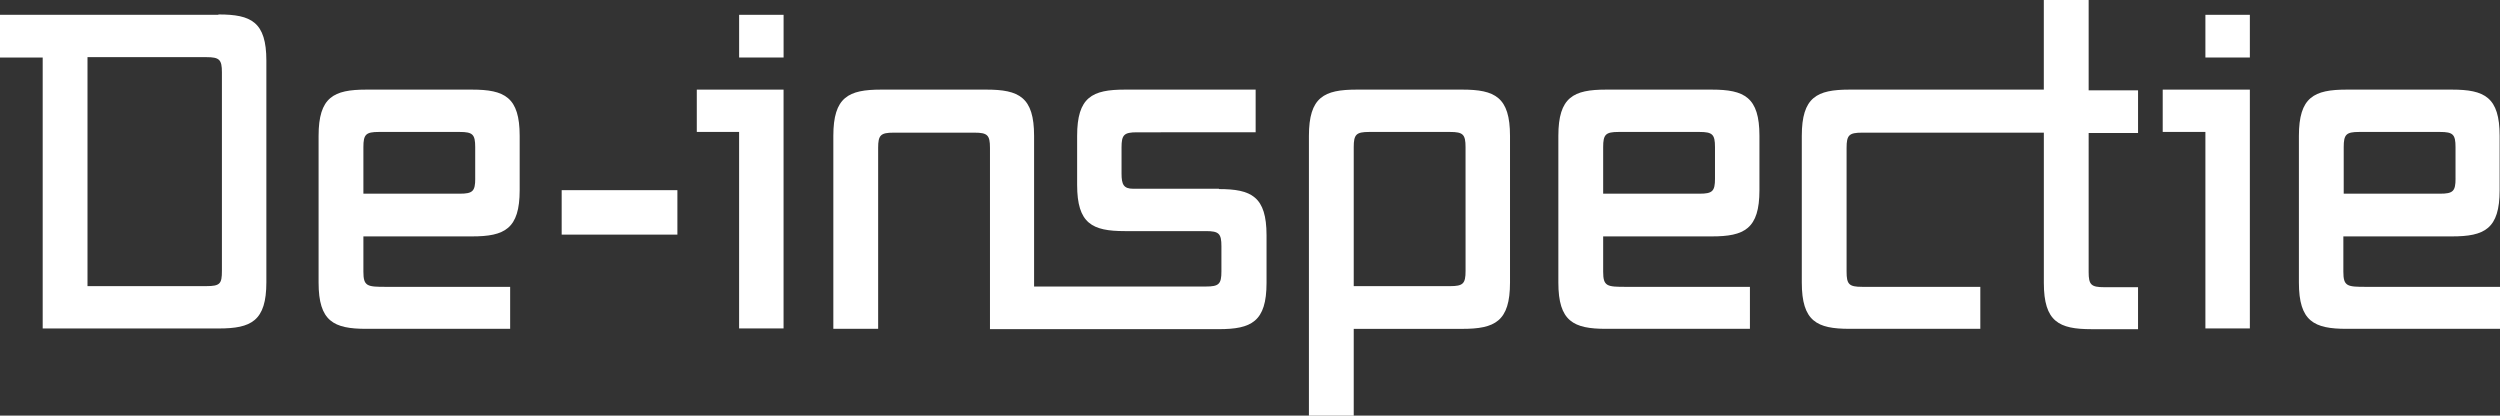
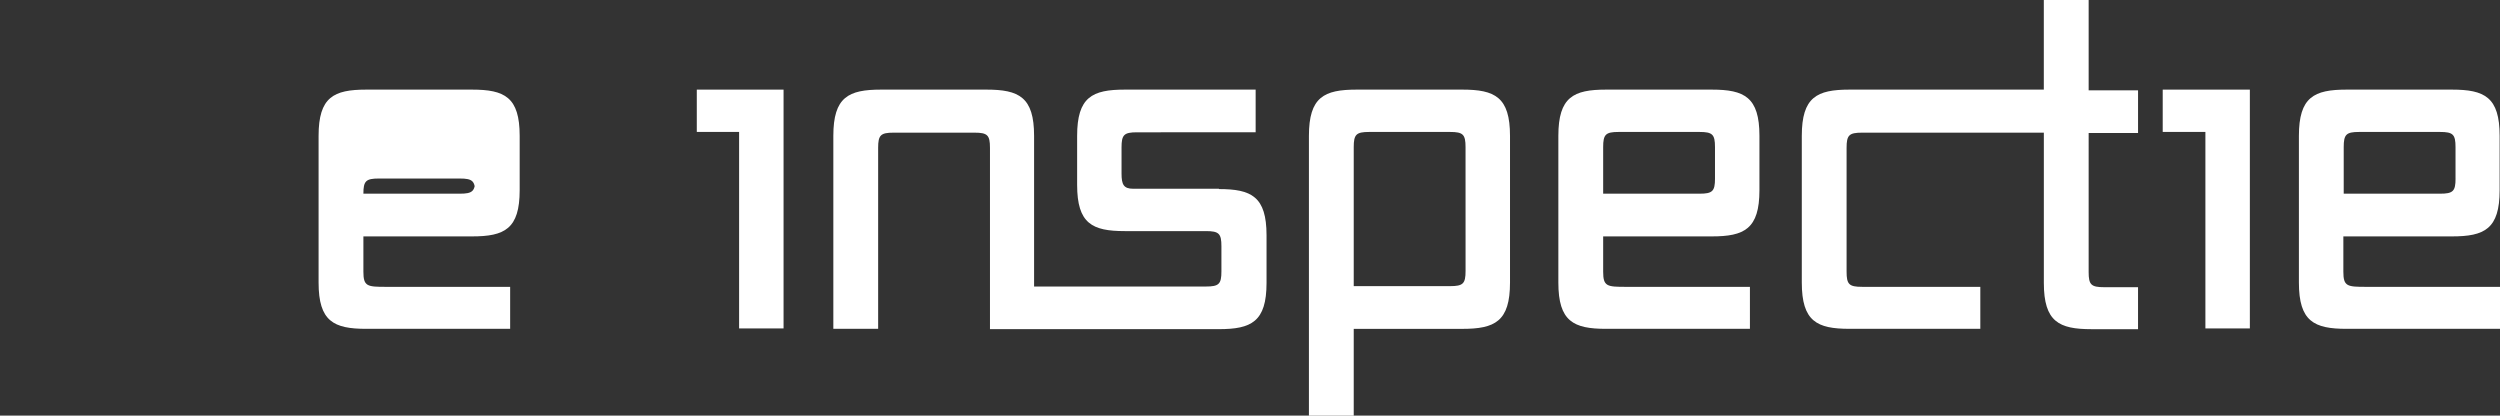
<svg xmlns="http://www.w3.org/2000/svg" width="260" height="43.223" viewBox="0 0 260 43.223">
  <rect x="0" y="0" width="260" height="43.223" fill="#333333" stroke="none" />
  <g id="_NIEUW_PROJECT_kopie" data-name="  NIEUW PROJECT kopie" transform="translate(-75.5 -85.5)">
    <g id="Group_1" data-name="Group 1" transform="translate(108.633 85.5)">
-       <path id="Path_1" data-name="Path 1" d="M181.724,110.9H170.753c-3.376,0-4.953.771-4.953,4.807v15.264c0,4.036,1.578,4.807,4.953,4.807h14.97v-4.366H172.845c-1.981,0-2.385-.037-2.385-1.578v-3.669h11.3c3.376,0,4.953-.771,4.953-4.807v-5.651c0-4.036-1.578-4.807-4.953-4.807Zm.367,9.246c0,1.321-.257,1.578-1.614,1.578H170.46v-4.843c0-1.321.257-1.578,1.614-1.578h8.4c1.358,0,1.614.257,1.614,1.578v3.266h0Z" transform="translate(-165.8 -101.58)" fill="#fff" />
-       <rect id="Rectangle_15" data-name="Rectangle 15" width="12.035" height="4.623" transform="translate(25.281 19.777)" fill="#fff" />
-       <rect id="Rectangle_16" data-name="Rectangle 16" width="4.623" height="4.44" transform="translate(43.737 1.541)" fill="#fff" />
+       <path id="Path_1" data-name="Path 1" d="M181.724,110.9H170.753c-3.376,0-4.953.771-4.953,4.807v15.264c0,4.036,1.578,4.807,4.953,4.807h14.97v-4.366H172.845c-1.981,0-2.385-.037-2.385-1.578v-3.669h11.3c3.376,0,4.953-.771,4.953-4.807v-5.651c0-4.036-1.578-4.807-4.953-4.807Zm.367,9.246c0,1.321-.257,1.578-1.614,1.578H170.46c0-1.321.257-1.578,1.614-1.578h8.4c1.358,0,1.614.257,1.614,1.578v3.266h0Z" transform="translate(-165.8 -101.58)" fill="#fff" />
      <path id="Path_2" data-name="Path 2" d="M273,115.3h4.4v20.437h4.623V110.9H273Z" transform="translate(-233.666 -101.58)" fill="#fff" />
      <path id="Path_3" data-name="Path 3" d="M351.8,121.21h-8.916c-.991,0-1.211-.44-1.211-1.578v-2.715c0-1.321.257-1.578,1.614-1.578H355.62V110.9H342.008c-3.376,0-4.953.771-4.953,4.807v5.1c0,4.036,1.578,4.807,4.953,4.807h8.439c1.358,0,1.614.257,1.614,1.578V129.8c0,1.321-.257,1.578-1.614,1.578H332.578V115.707c0-4.036-1.578-4.807-4.953-4.807H316.653c-3.376,0-4.953.771-4.953,4.807v20.071h4.66V116.954c0-1.321.257-1.578,1.615-1.578h8.4c1.358,0,1.615.257,1.615,1.578v14.457h0v4.4H351.8c3.376,0,4.953-.771,4.953-4.807v-4.953c0-4.036-1.578-4.807-4.953-4.807h0Z" transform="translate(-258.166 -101.58)" fill="#fff" />
      <path id="Path_4" data-name="Path 4" d="M462.424,110.9H451.453c-3.376,0-4.953.771-4.953,4.807v29.1h4.66v-9.026h11.3c3.376,0,4.953-.771,4.953-4.807V115.707c0-4.036-1.578-4.807-4.953-4.807h-.037Zm.367,18.86c0,1.321-.257,1.578-1.614,1.578H451.16V116.881c0-1.321.257-1.578,1.614-1.578h8.4c1.358,0,1.614.257,1.614,1.578Z" transform="translate(-343.505 -101.58)" fill="#fff" />
      <path id="Path_5" data-name="Path 5" d="M533.124,110.9H522.153c-3.376,0-4.953.771-4.953,4.807v15.264c0,4.036,1.578,4.807,4.953,4.807h14.97v-4.366H524.245c-1.981,0-2.385-.037-2.385-1.578v-3.669h11.3c3.376,0,4.953-.771,4.953-4.807v-5.651c0-4.036-1.578-4.807-4.953-4.807h0Zm.367,9.246c0,1.321-.257,1.578-1.615,1.578H521.86v-4.843c0-1.321.257-1.578,1.615-1.578h8.4c1.358,0,1.615.257,1.615,1.578v3.266Z" transform="translate(-388.264 -101.58)" fill="#fff" />
      <path id="Path_6" data-name="Path 6" d="M616.031,85.5h-4.66v9.32H591.154c-3.376,0-4.953.771-4.953,4.807V114.89c0,4.036,1.578,4.807,4.953,4.807h13.613v-4.366H592.474c-1.358,0-1.615-.257-1.615-1.578V100.874c0-1.321.257-1.578,1.615-1.578h18.9v15.631c0,4.036,1.578,4.807,4.953,4.807h4.843v-4.366h-3.522c-1.358,0-1.614-.257-1.614-1.578V99.333h5.137v-4.44h-5.137V85.5Z" transform="translate(-431.947 -85.5)" fill="#fff" />
-       <rect id="Rectangle_17" data-name="Rectangle 17" width="4.623" height="4.44" transform="translate(196.229 1.541)" fill="#fff" />
      <path id="Path_7" data-name="Path 7" d="M688.5,115.3h4.44v20.437h4.623V110.9H688.5Z" transform="translate(-496.711 -101.58)" fill="#fff" />
      <path id="Path_8" data-name="Path 8" d="M743.024,110.9H732.053c-3.376,0-4.953.771-4.953,4.807v15.264c0,4.036,1.578,4.807,4.953,4.807h15.961v-4.366H734.108c-1.981,0-2.385-.037-2.385-1.578v-3.669h11.3c3.376,0,4.953-.771,4.953-4.807v-5.651c0-4.036-1.578-4.807-4.953-4.807Zm.367,9.246c0,1.321-.257,1.578-1.614,1.578H731.76v-4.843c0-1.321.257-1.578,1.614-1.578h8.4c1.357,0,1.614.257,1.614,1.578v3.266Z" transform="translate(-521.147 -101.58)" fill="#fff" />
    </g>
-     <path id="Path_9" data-name="Path 9" d="M98.212,89.637H75.5v4.44h4.44v28.18H98.249c3.376,0,4.953-.771,4.953-4.807V94.407c0-4.036-1.578-4.807-4.953-4.807h-.037Zm.367,26.638c0,1.321-.183,1.578-1.614,1.578H84.6V94.04H96.965c1.358,0,1.614.257,1.614,1.578Z" transform="translate(0 -2.596)" fill="#fff" />
  </g>
</svg>